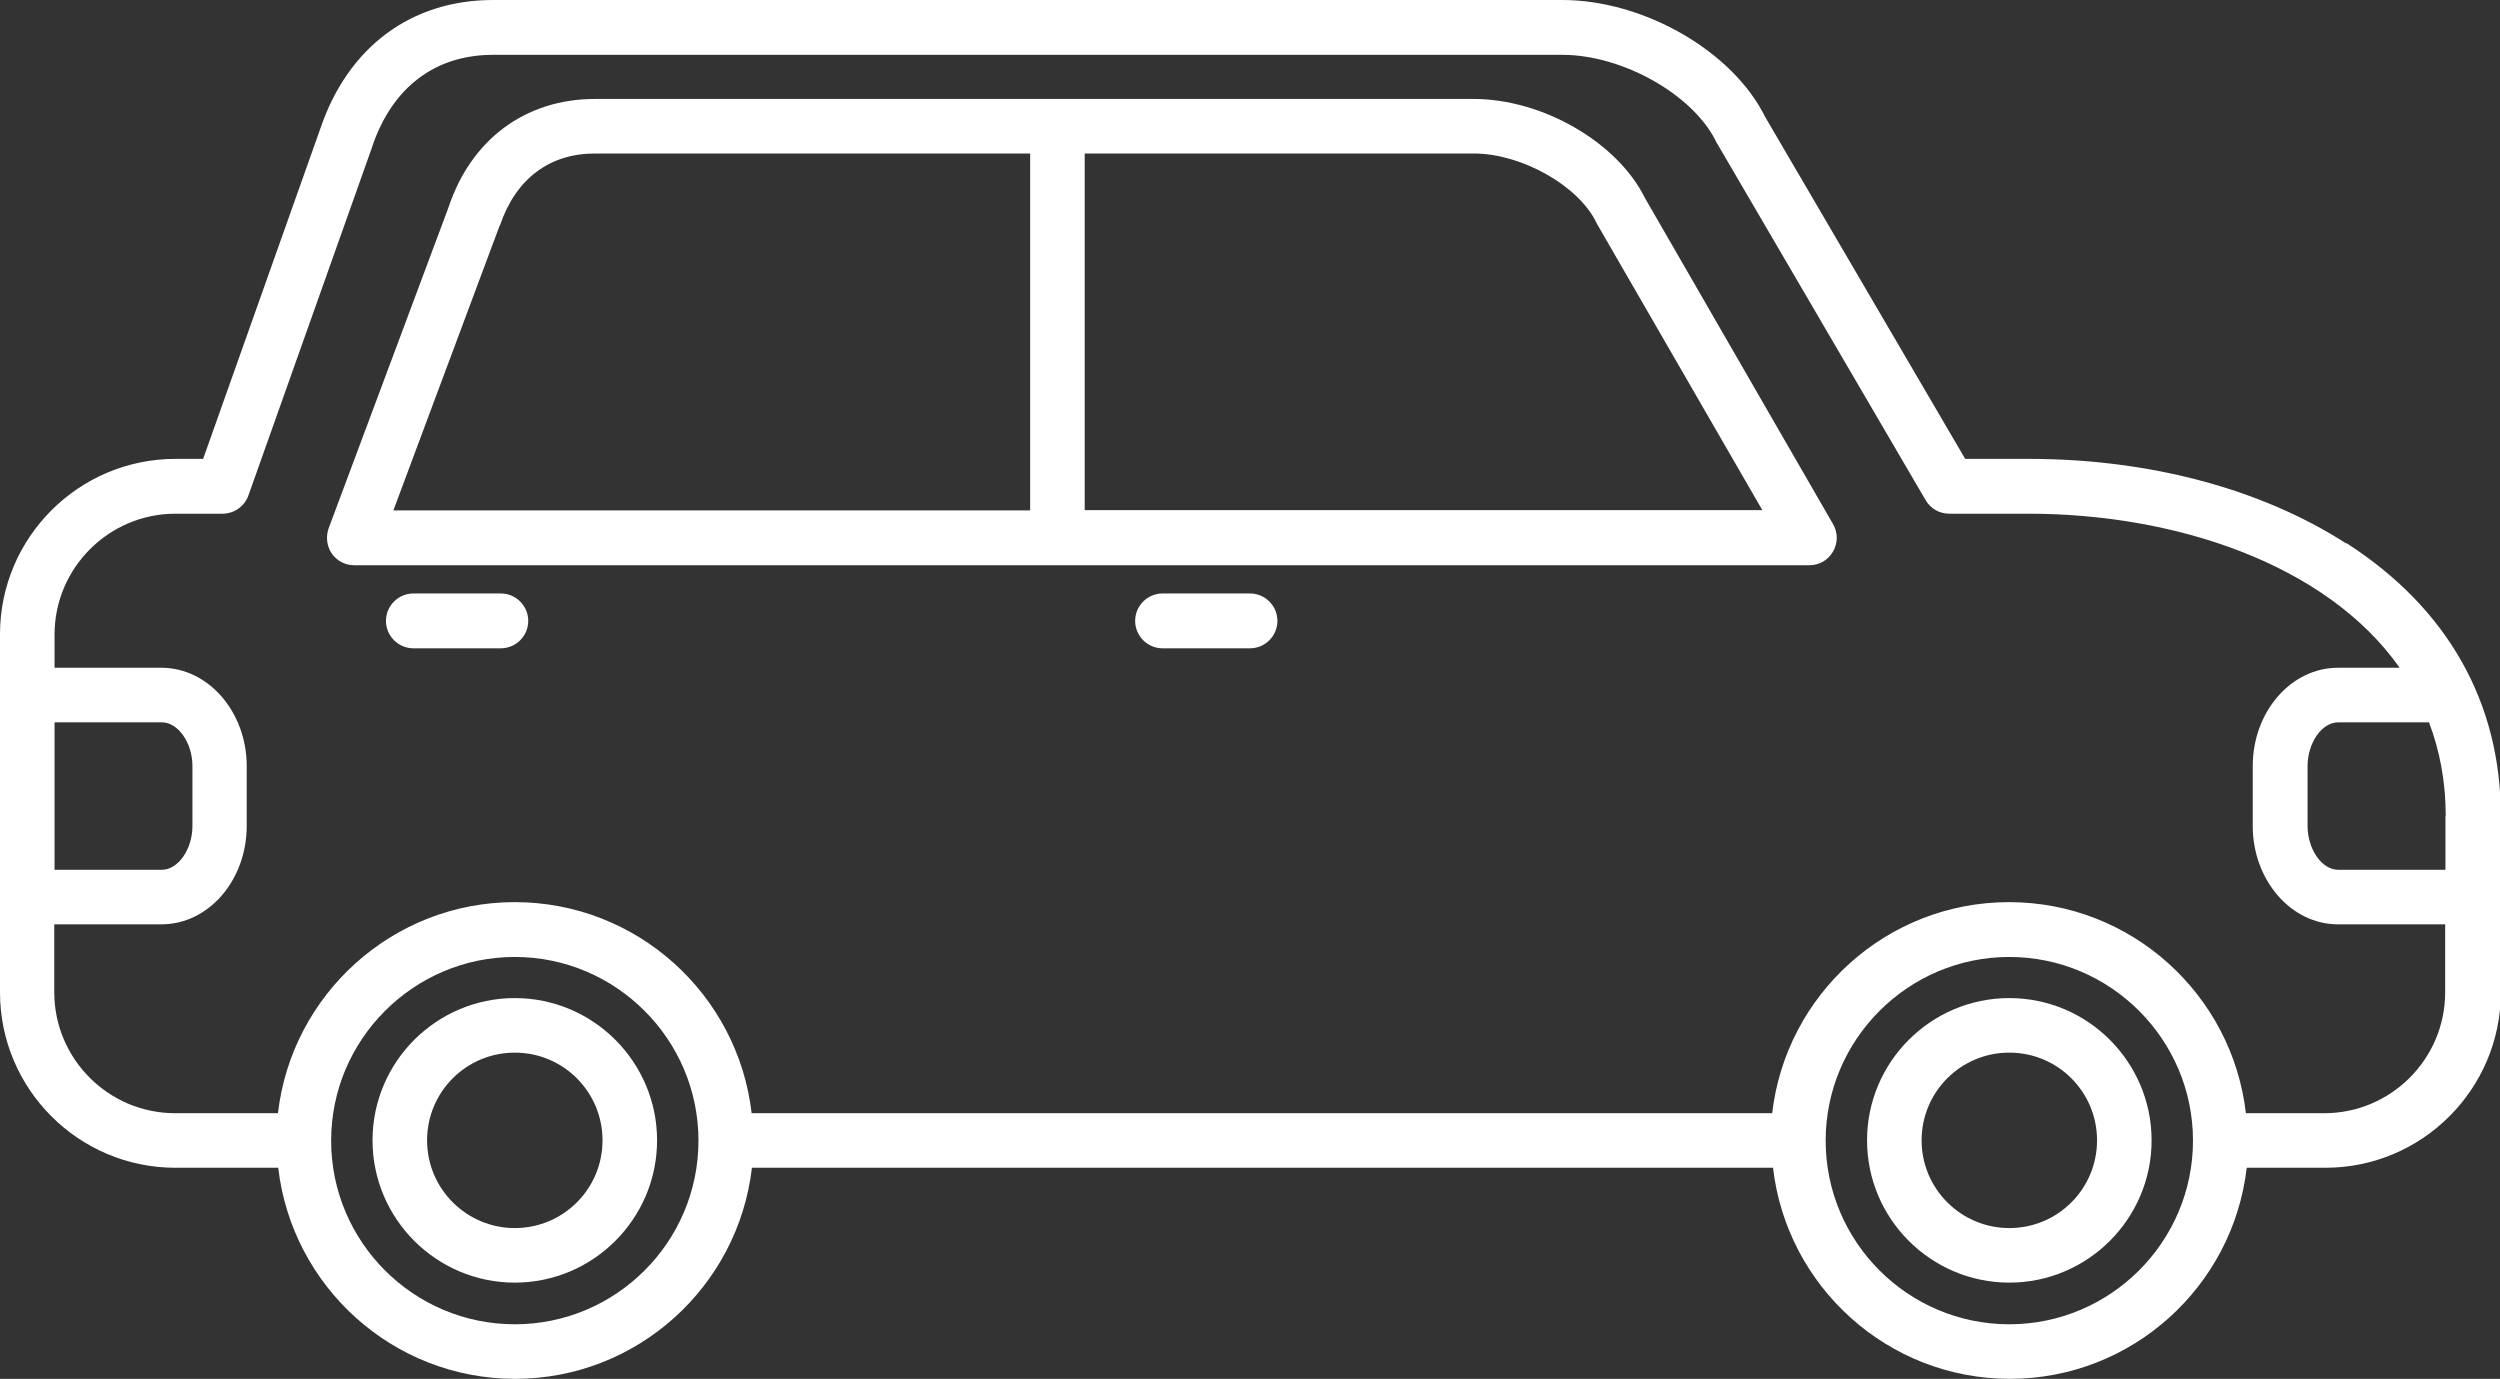
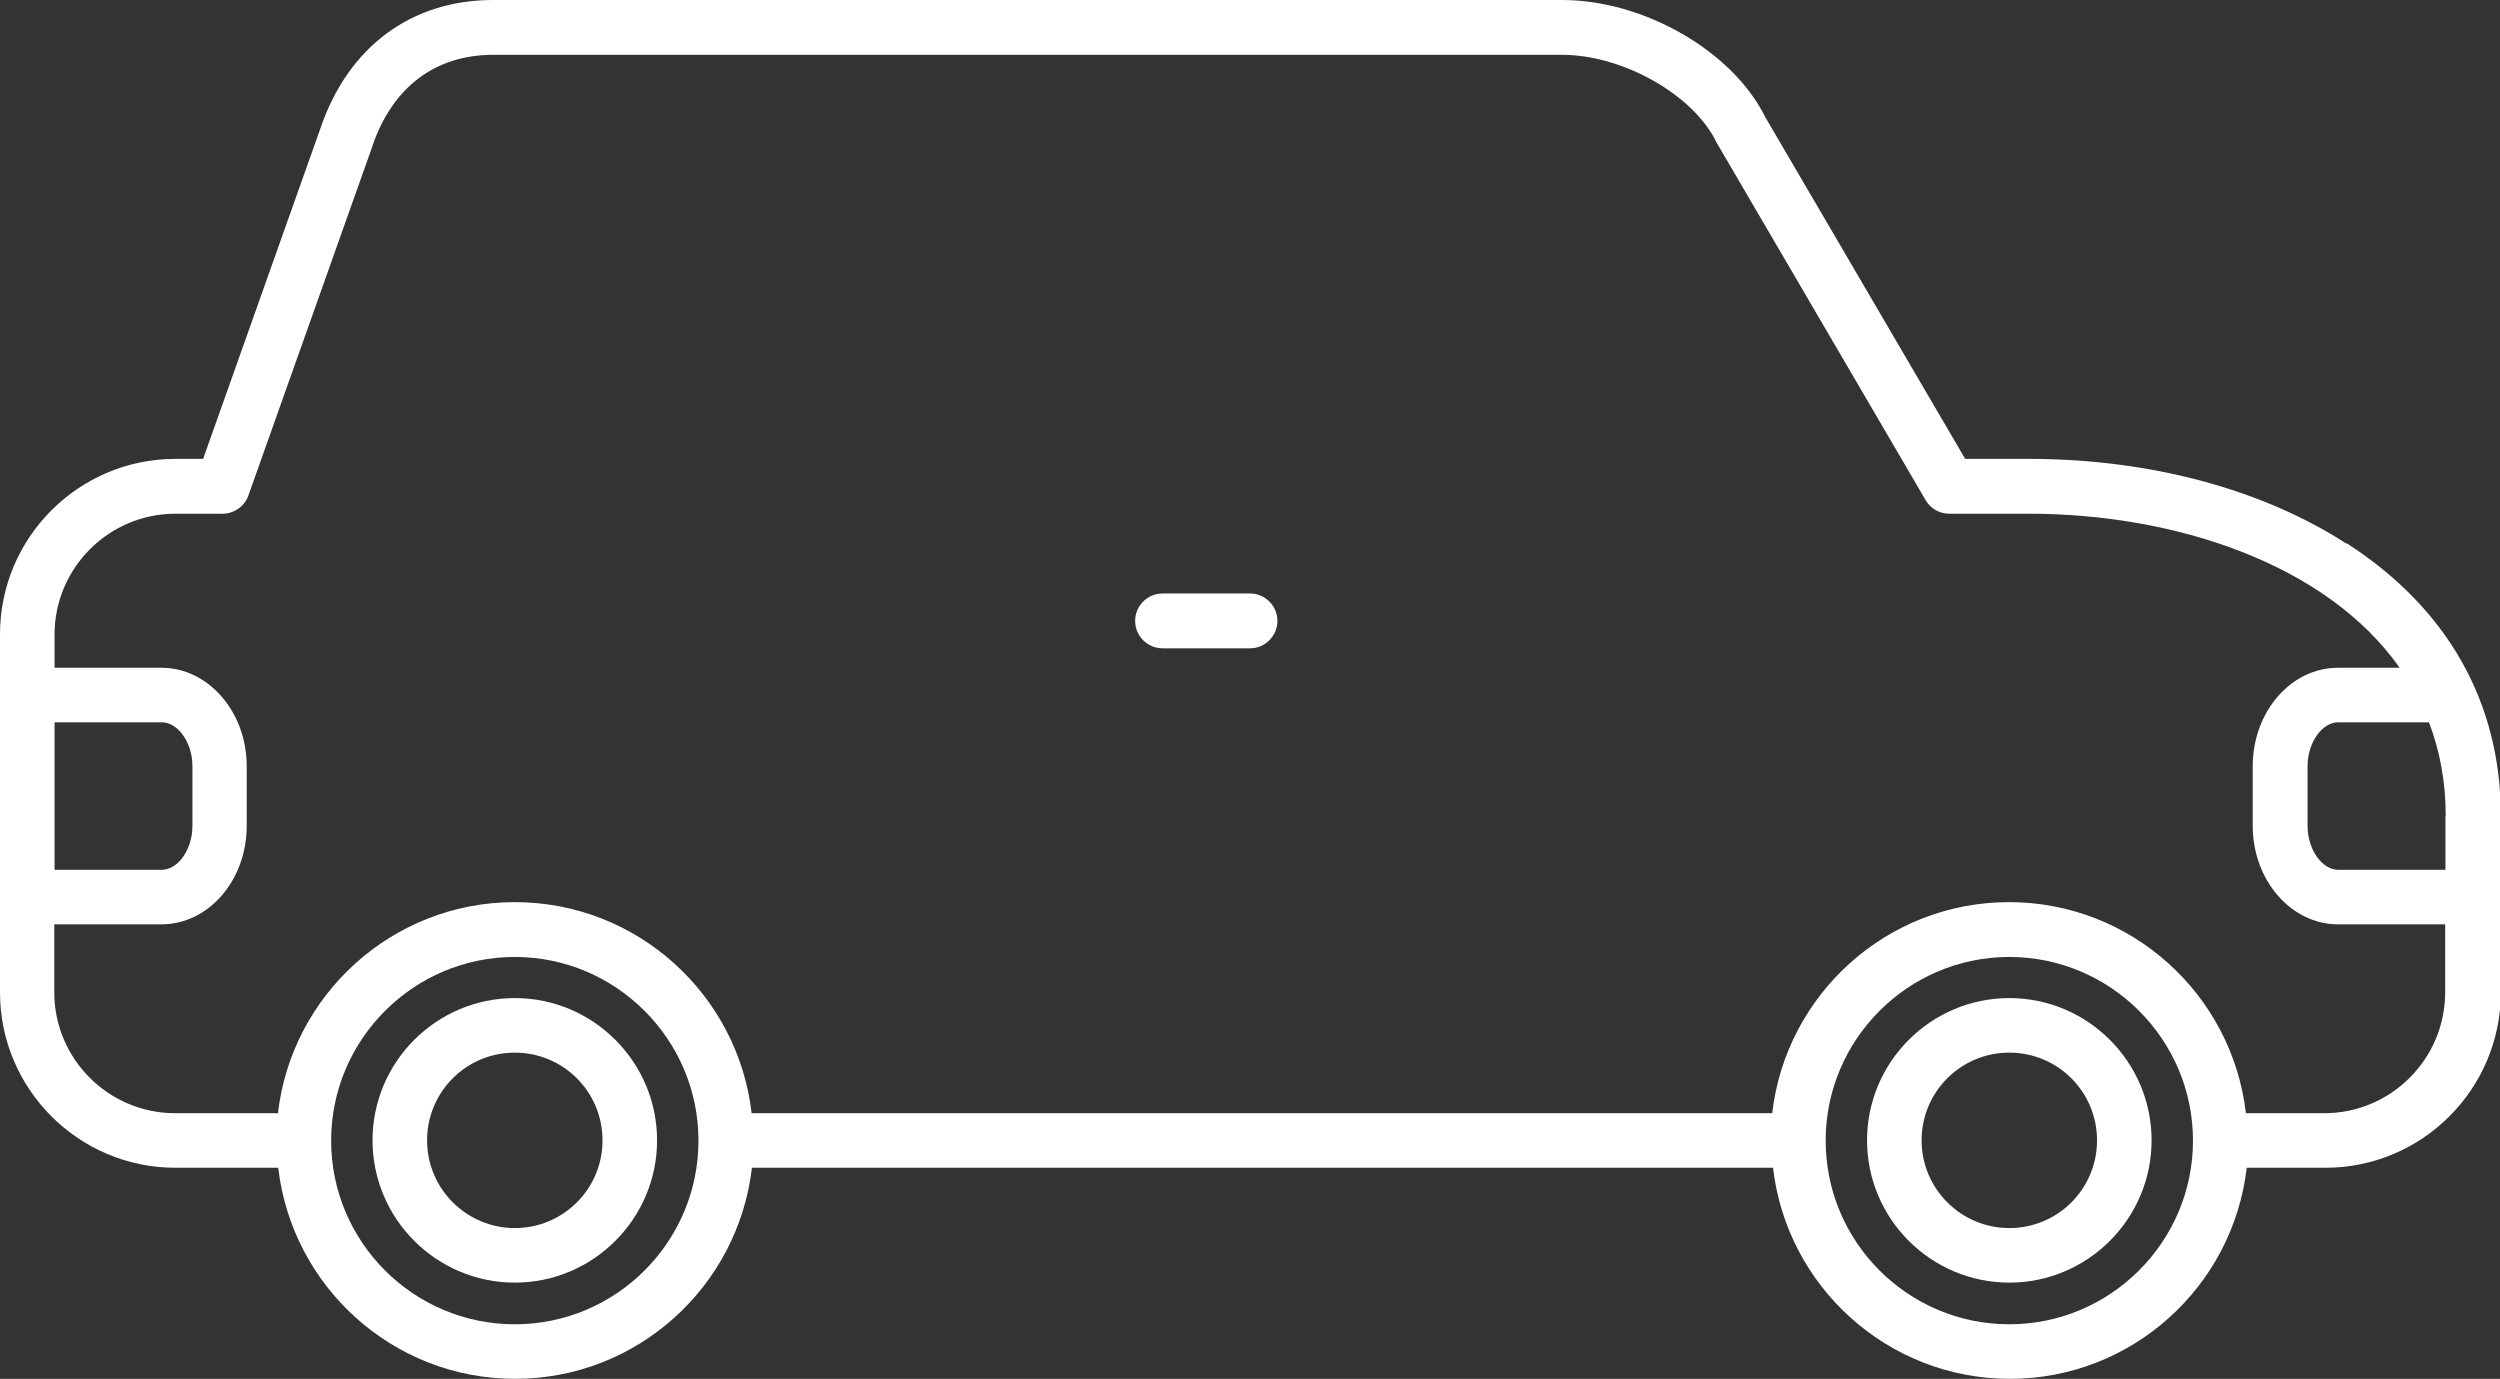
<svg xmlns="http://www.w3.org/2000/svg" id="_レイヤー_2" width="91.2" height="50.3" viewBox="0 0 91.2 50.3">
  <rect x="0" y="0" width="91.2" height="50.3" fill="#333333" stroke="none" />
  <defs>
    <style>.cls-1{fill:#fff;stroke-width:0px;}</style>
  </defs>
  <g id="_レイヤー_1-2">
    <path class="cls-1" d="m85.58,19.82c-3.09-1.99-7.19-3.08-11.56-3.08h-2.33l-7.3-12.48c-1.18-2.39-4.42-4.26-7.4-4.26H17.99c-2.99,0-5.29,1.71-6.3,4.68l-4.28,12.06h-1.01c-3.53,0-6.4,2.87-6.4,6.4v13.06c0,3.53,2.87,6.4,6.4,6.4h3.75c.5,4.33,4.18,7.7,8.64,7.7s8.14-3.37,8.64-7.7h37.25c.5,4.33,4.18,7.7,8.64,7.7s8.14-3.37,8.64-7.7h2.87c3.53,0,6.4-2.87,6.4-6.4v-6.44c0-4.13-1.94-7.57-5.62-9.94Zm3.63,9.94v1.97h-3.91c-.6,0-1.12-.75-1.12-1.6v-2.18c0-.85.52-1.6,1.12-1.6h3.31c.39,1.03.61,2.16.61,3.41ZM1.99,26.35h3.91c.6,0,1.12.75,1.12,1.6v2.18c0,.85-.52,1.6-1.12,1.6H1.99v-5.38Zm16.79,21.96c-3.7,0-6.7-3.01-6.7-6.7s3.01-6.7,6.7-6.7,6.7,3.01,6.7,6.7h0c0,3.7-3.01,6.7-6.7,6.7Zm54.52,0c-3.7,0-6.7-3.01-6.7-6.7s3.01-6.7,6.7-6.7,6.7,3.01,6.7,6.7-3.01,6.7-6.7,6.7Zm11.5-7.7h-2.87c-.5-4.33-4.18-7.7-8.64-7.7s-8.14,3.37-8.64,7.7H27.42c-.5-4.33-4.18-7.7-8.64-7.7s-8.14,3.37-8.64,7.7h-3.75c-2.43,0-4.41-1.98-4.41-4.41v-2.48h3.91c1.72,0,3.11-1.61,3.11-3.59v-2.18c0-1.98-1.4-3.59-3.11-3.59H1.99v-1.21c0-2.43,1.98-4.41,4.41-4.41h1.72c.42,0,.8-.27.94-.66l4.52-12.73s0,0,0-.01c.73-2.15,2.29-3.34,4.41-3.34h39c2.21,0,4.79,1.46,5.62,3.18.01.02.02.05.04.07l7.6,13c.18.31.51.49.86.49h2.9c5.27,0,10.83,1.79,13.53,5.62h-2.25c-1.72,0-3.11,1.61-3.11,3.59v2.18c0,1.98,1.4,3.59,3.11,3.59h3.91v2.48c0,2.43-1.98,4.41-4.41,4.41Z" />
-     <path class="cls-1" d="m60,7.21c-1-2.02-3.73-3.6-6.24-3.6H21.7c-1.26,0-2.41.37-3.34,1.07-.91.69-1.59,1.66-2,2.89l-4.37,11.7c-.11.31-.07.65.11.92.19.27.49.43.82.43h53.09c.36,0,.68-.19.86-.5.18-.31.18-.69,0-1l-6.87-11.91Zm-41.77,1.04s0-.02.01-.03c.57-1.69,1.8-2.62,3.46-2.62h15.88v13.02H14.35l3.87-10.37Zm21.34,10.37V5.6h14.2c1.73,0,3.81,1.17,4.46,2.51.01.02.02.04.03.06l6.03,10.44h-24.72Z" />
    <path class="cls-1" d="m18.78,36.41c-2.86,0-5.19,2.33-5.19,5.19s2.33,5.19,5.19,5.19,5.19-2.33,5.19-5.19-2.33-5.19-5.19-5.19Zm0,8.39c-1.76,0-3.2-1.43-3.2-3.2s1.43-3.2,3.2-3.2,3.2,1.43,3.2,3.2-1.43,3.2-3.2,3.2Z" />
    <path class="cls-1" d="m73.3,36.41c-2.86,0-5.19,2.33-5.19,5.19s2.33,5.19,5.19,5.19,5.19-2.33,5.19-5.19-2.33-5.19-5.19-5.19Zm0,8.39c-1.76,0-3.2-1.43-3.2-3.2s1.43-3.2,3.2-3.2,3.2,1.43,3.2,3.2-1.43,3.2-3.2,3.2Z" />
    <path class="cls-1" d="m45.6,21.65h-3.19c-.55,0-1,.45-1,1s.45,1,1,1h3.19c.55,0,1-.45,1-1s-.45-1-1-1Z" />
-     <path class="cls-1" d="m18.27,21.65h-3.19c-.55,0-1,.45-1,1s.45,1,1,1h3.19c.55,0,1-.45,1-1s-.45-1-1-1Z" />
  </g>
</svg>